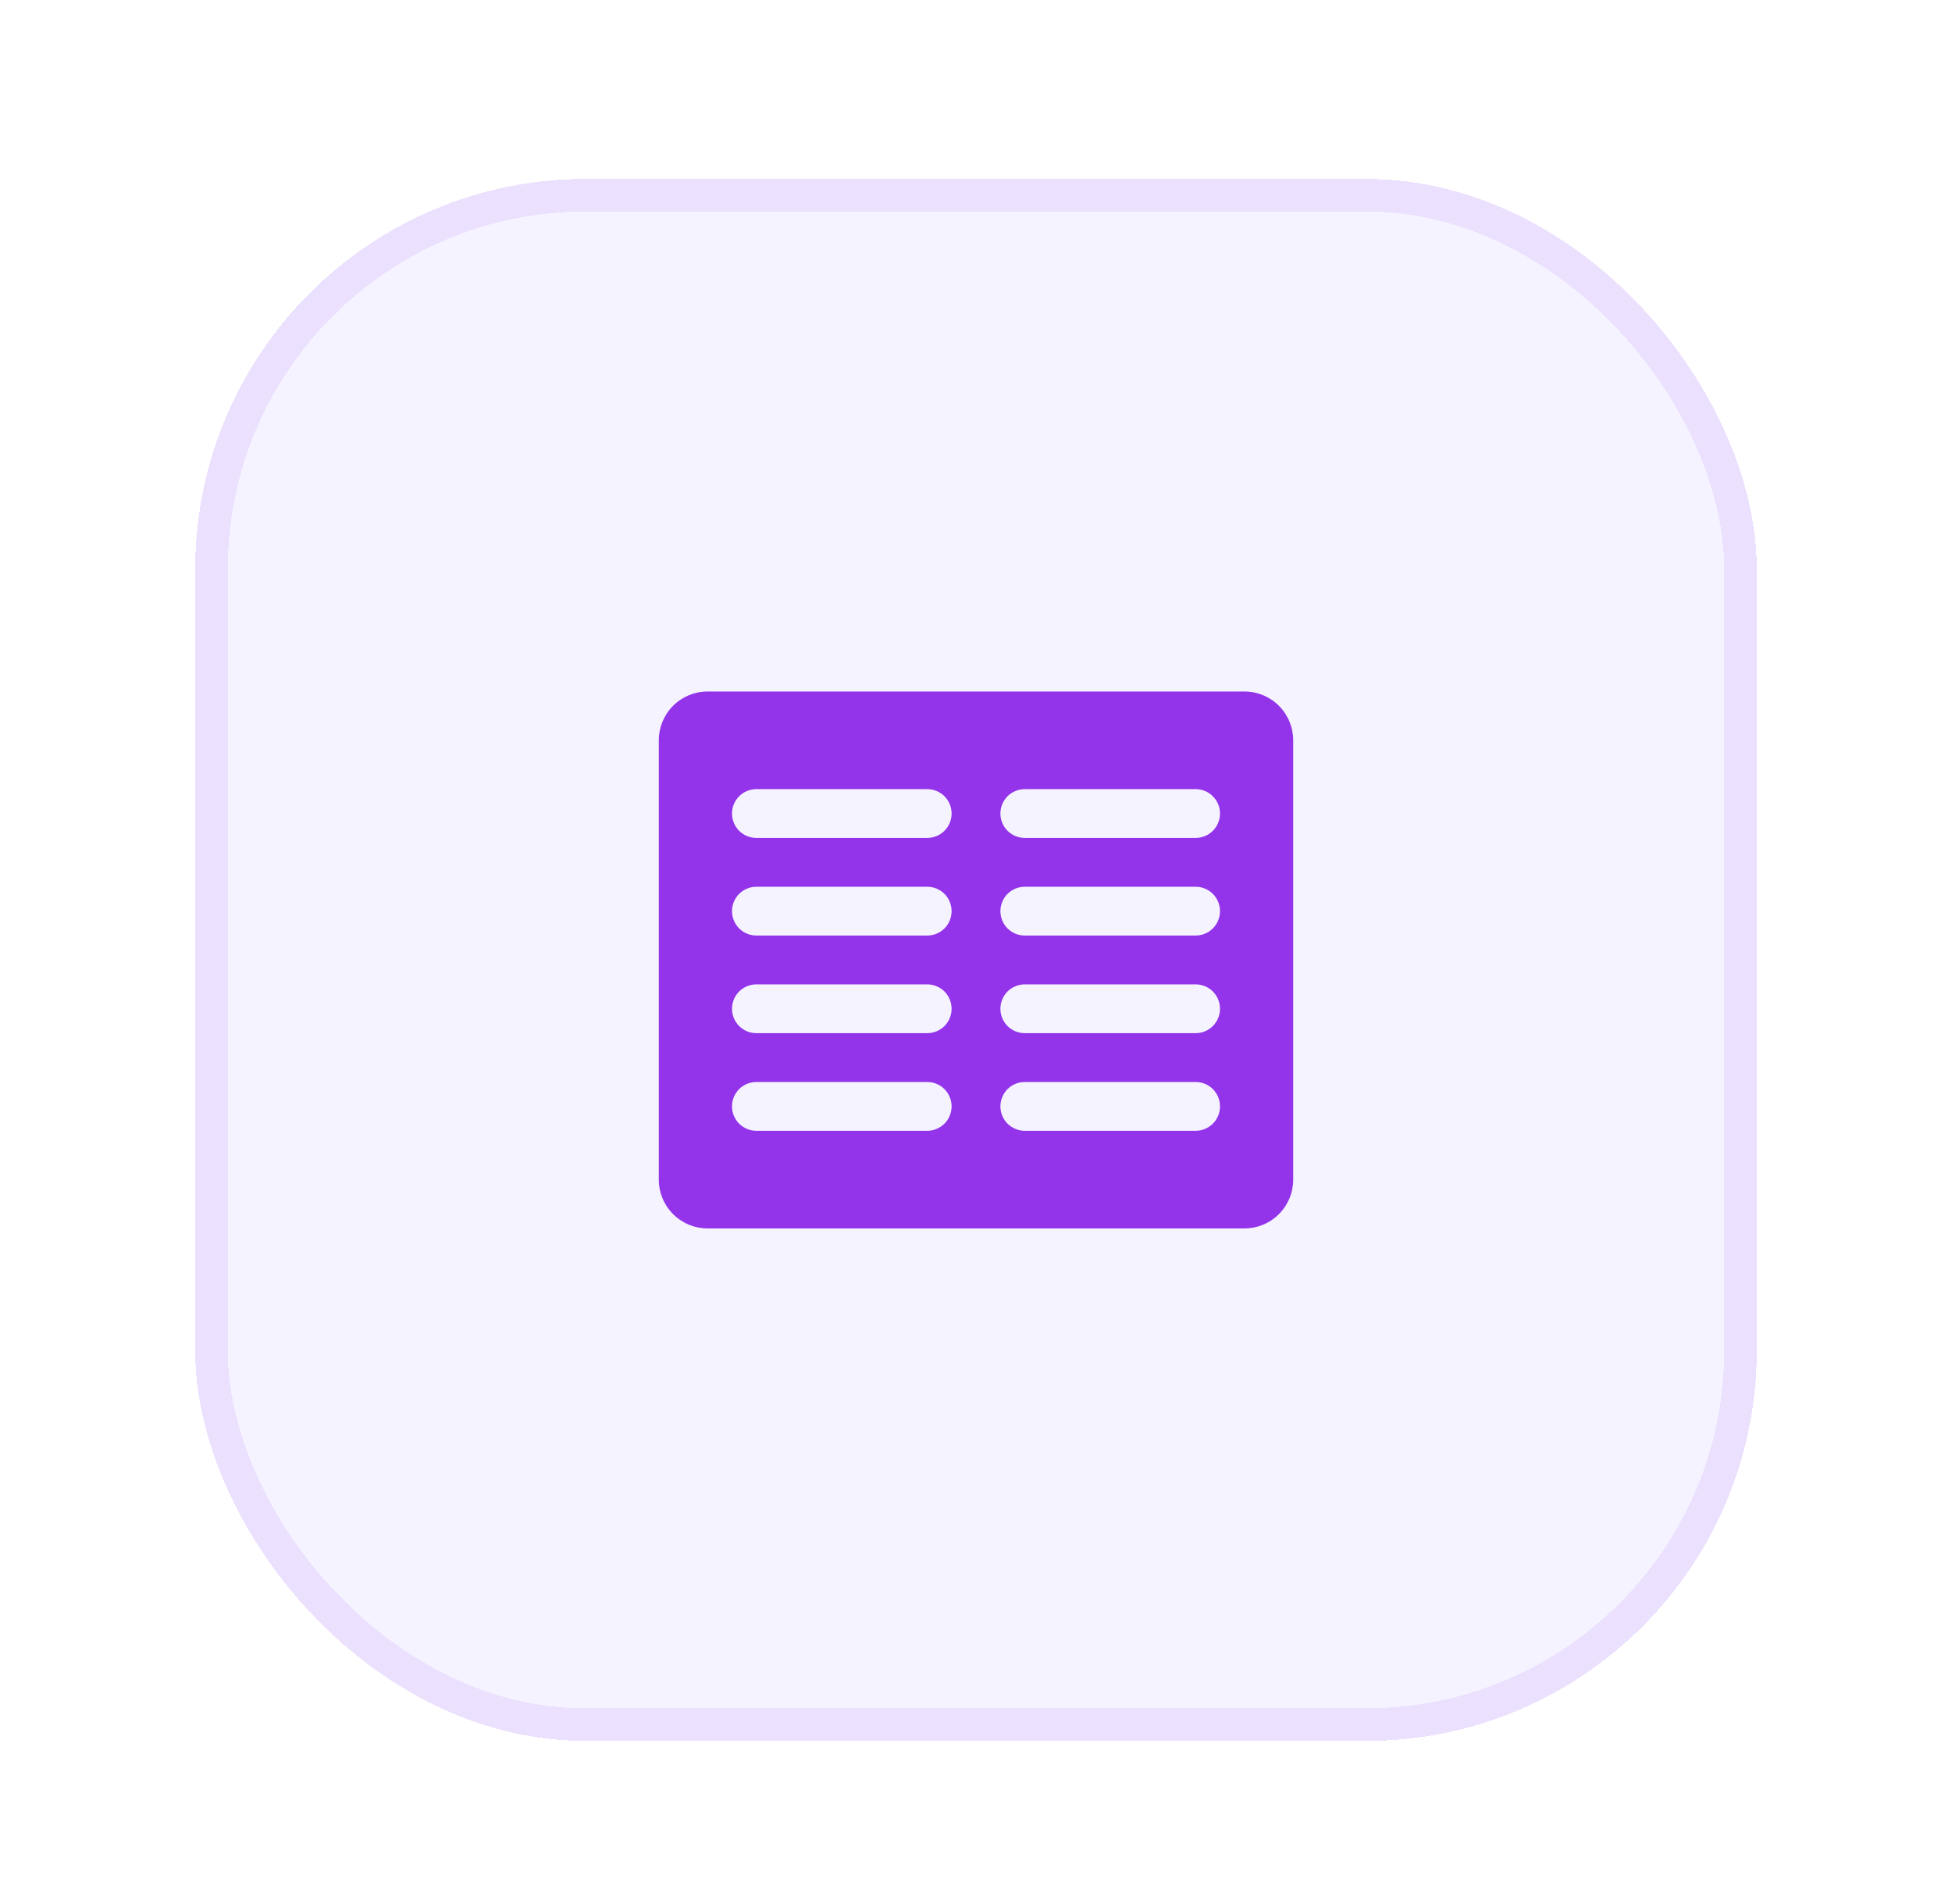
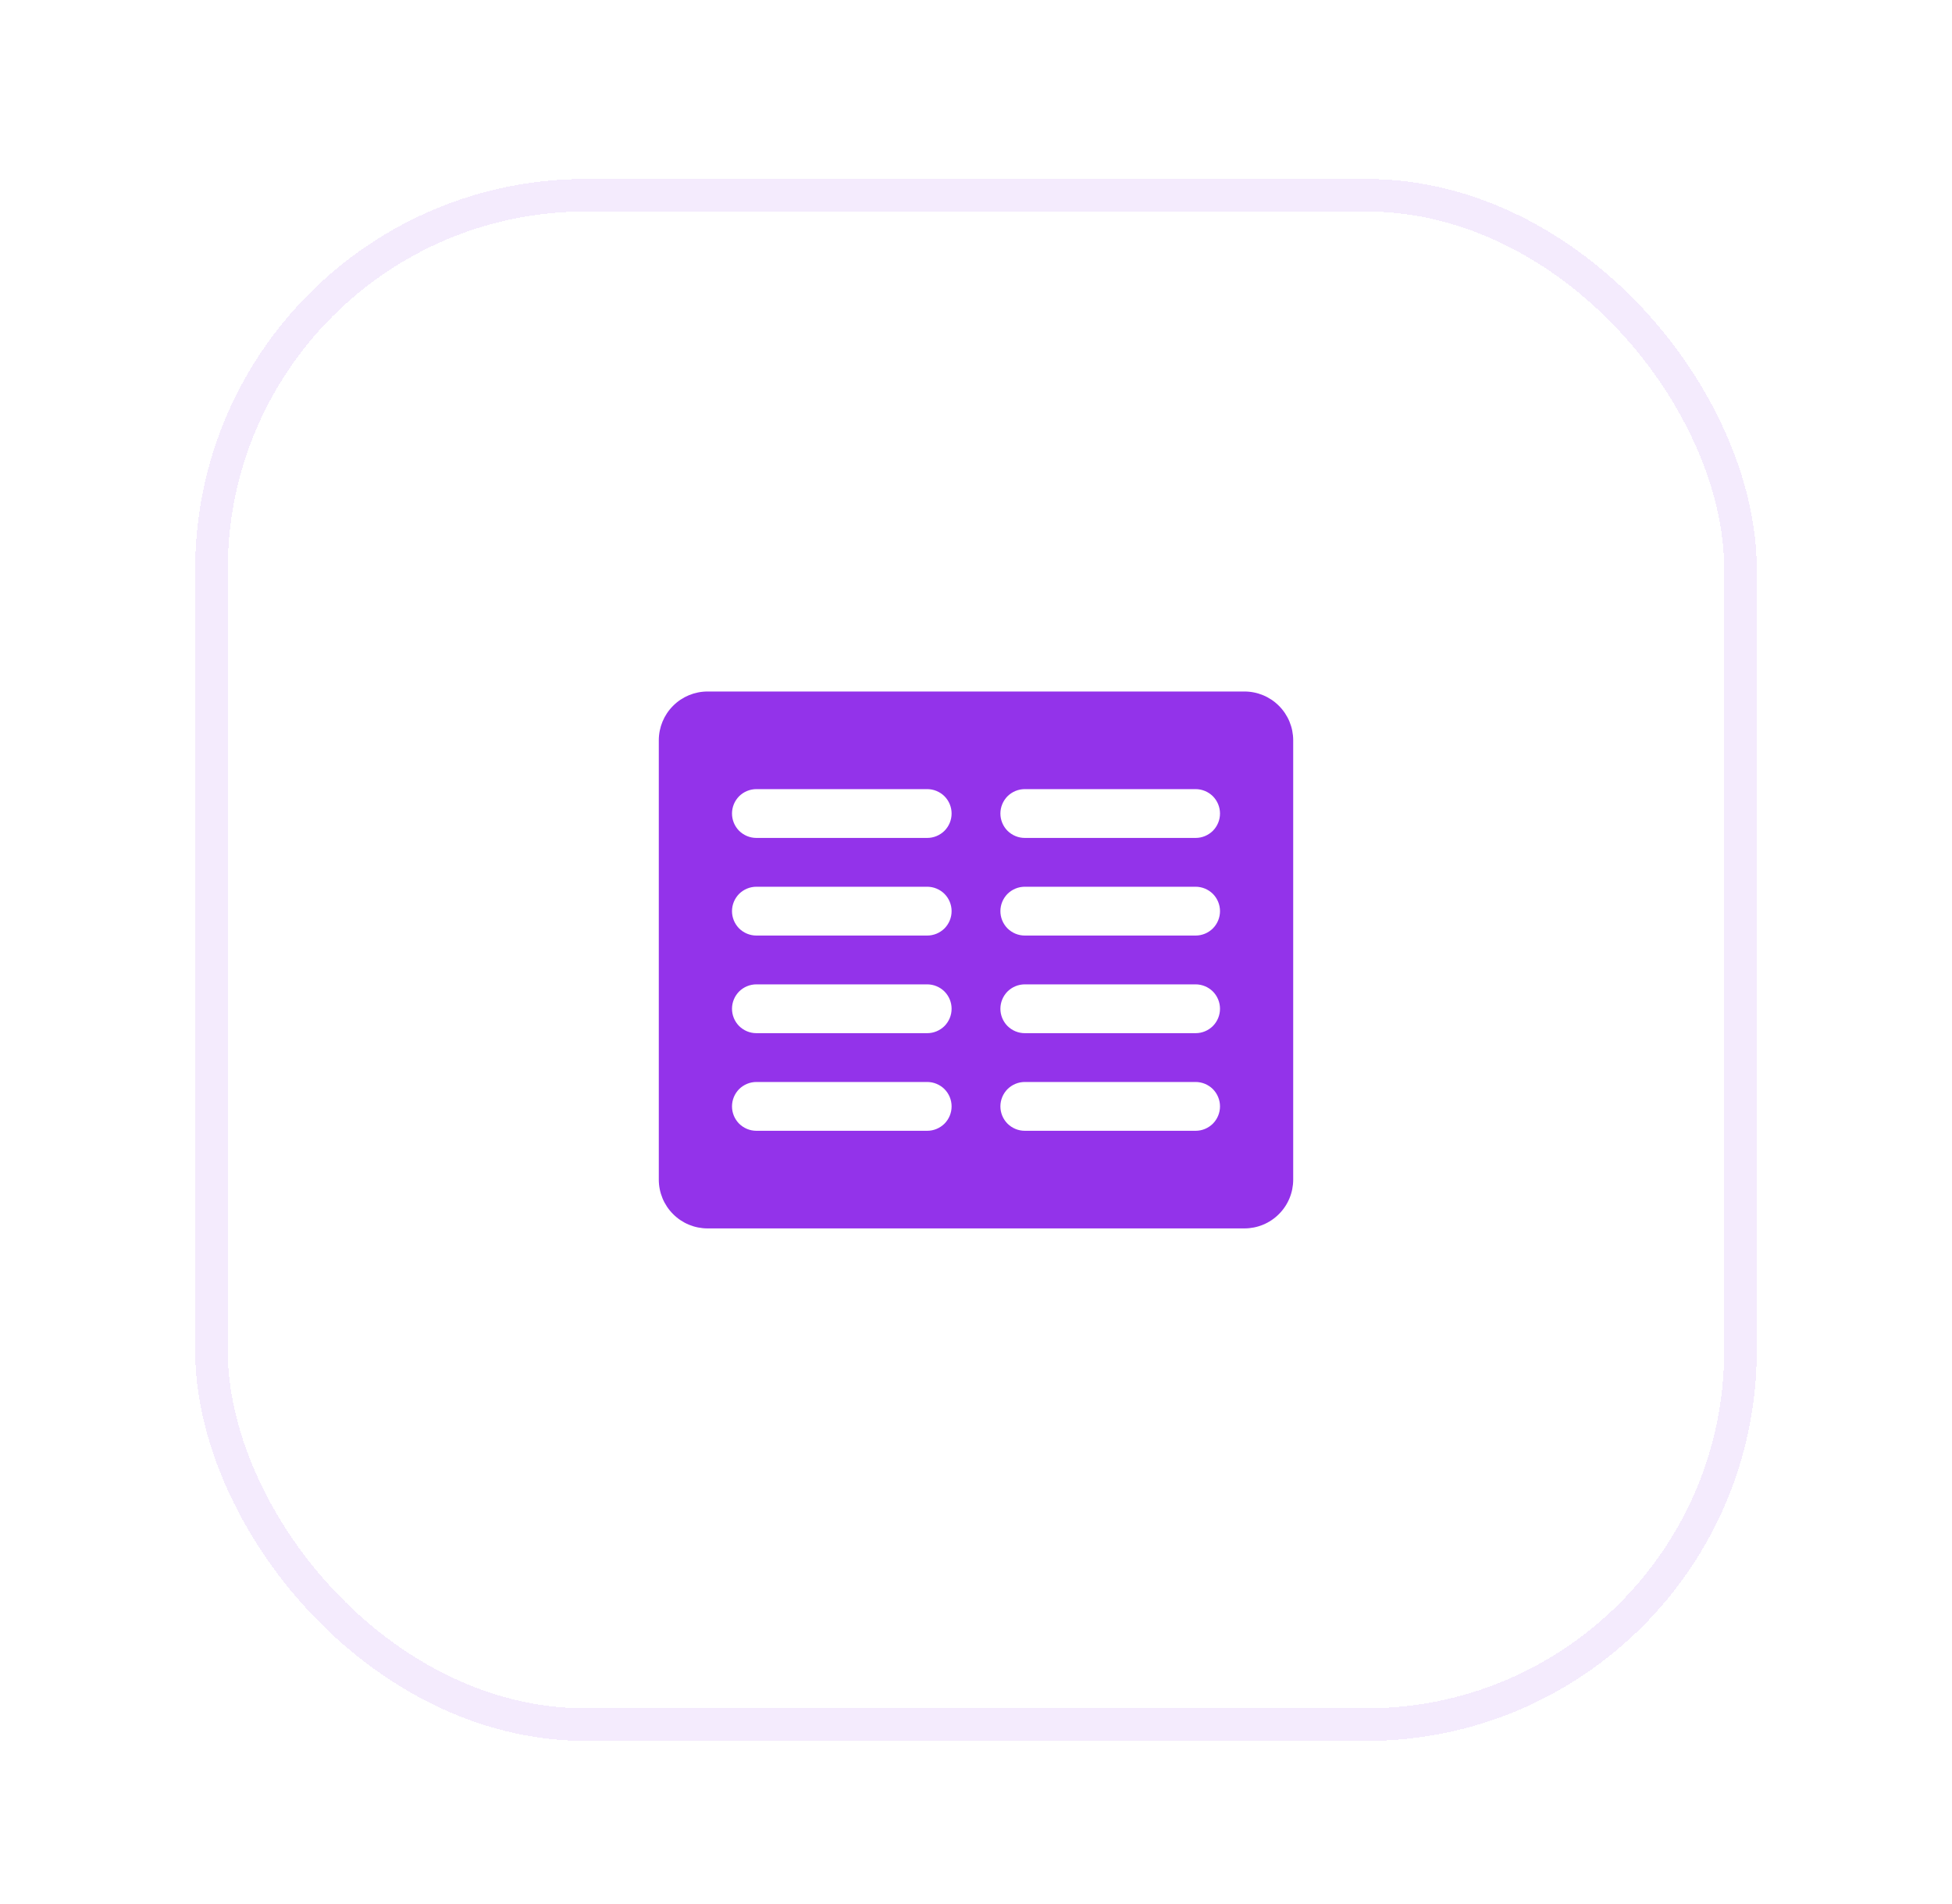
<svg xmlns="http://www.w3.org/2000/svg" width="40" height="39" viewBox="0 0 40 39" fill="none">
  <g filter="url(#filter0_d_815_5409)">
-     <rect x="4" y="1" width="32" height="32" rx="8" fill="#F5F3FF" shape-rendering="crispEdges" />
    <rect x="4.333" y="1.333" width="31.333" height="31.333" rx="7.667" stroke="#9333EA" stroke-opacity="0.1" stroke-width="0.667" shape-rendering="crispEdges" />
    <path d="M25.5 11.5H14.5C14.235 11.5 13.98 11.605 13.793 11.793C13.605 11.98 13.5 12.235 13.5 12.5V21.5C13.5 21.765 13.605 22.02 13.793 22.207C13.98 22.395 14.235 22.5 14.5 22.5H25.5C25.765 22.5 26.02 22.395 26.207 22.207C26.395 22.02 26.5 21.765 26.5 21.5V12.5C26.5 12.235 26.395 11.98 26.207 11.793C26.02 11.605 25.765 11.5 25.5 11.5ZM19 20.5H15.5C15.367 20.5 15.24 20.447 15.146 20.354C15.053 20.26 15 20.133 15 20C15 19.867 15.053 19.74 15.146 19.646C15.24 19.553 15.367 19.5 15.5 19.5H19C19.133 19.5 19.26 19.553 19.354 19.646C19.447 19.74 19.5 19.867 19.5 20C19.5 20.133 19.447 20.26 19.354 20.354C19.26 20.447 19.133 20.5 19 20.5ZM19 18.5H15.5C15.367 18.5 15.24 18.447 15.146 18.354C15.053 18.26 15 18.133 15 18C15 17.867 15.053 17.74 15.146 17.646C15.24 17.553 15.367 17.5 15.5 17.5H19C19.133 17.5 19.26 17.553 19.354 17.646C19.447 17.74 19.5 17.867 19.5 18C19.5 18.133 19.447 18.26 19.354 18.354C19.26 18.447 19.133 18.5 19 18.5ZM19 16.5H15.5C15.367 16.5 15.24 16.447 15.146 16.354C15.053 16.26 15 16.133 15 16C15 15.867 15.053 15.74 15.146 15.646C15.24 15.553 15.367 15.5 15.5 15.5H19C19.133 15.5 19.26 15.553 19.354 15.646C19.447 15.74 19.5 15.867 19.5 16C19.5 16.133 19.447 16.26 19.354 16.354C19.26 16.447 19.133 16.5 19 16.5ZM19 14.5H15.5C15.367 14.5 15.24 14.447 15.146 14.354C15.053 14.26 15 14.133 15 14C15 13.867 15.053 13.74 15.146 13.646C15.24 13.553 15.367 13.5 15.5 13.5H19C19.133 13.5 19.26 13.553 19.354 13.646C19.447 13.74 19.5 13.867 19.5 14C19.5 14.133 19.447 14.26 19.354 14.354C19.26 14.447 19.133 14.5 19 14.5ZM24.5 20.5H21C20.867 20.5 20.74 20.447 20.646 20.354C20.553 20.26 20.5 20.133 20.5 20C20.5 19.867 20.553 19.74 20.646 19.646C20.74 19.553 20.867 19.5 21 19.5H24.5C24.633 19.5 24.76 19.553 24.854 19.646C24.947 19.74 25 19.867 25 20C25 20.133 24.947 20.26 24.854 20.354C24.76 20.447 24.633 20.5 24.5 20.5ZM24.5 18.5H21C20.867 18.5 20.74 18.447 20.646 18.354C20.553 18.26 20.5 18.133 20.5 18C20.5 17.867 20.553 17.74 20.646 17.646C20.74 17.553 20.867 17.5 21 17.5H24.5C24.633 17.5 24.76 17.553 24.854 17.646C24.947 17.74 25 17.867 25 18C25 18.133 24.947 18.26 24.854 18.354C24.76 18.447 24.633 18.5 24.5 18.5ZM24.5 16.5H21C20.867 16.5 20.74 16.447 20.646 16.354C20.553 16.26 20.5 16.133 20.5 16C20.5 15.867 20.553 15.74 20.646 15.646C20.74 15.553 20.867 15.5 21 15.5H24.5C24.633 15.5 24.76 15.553 24.854 15.646C24.947 15.74 25 15.867 25 16C25 16.133 24.947 16.26 24.854 16.354C24.76 16.447 24.633 16.5 24.5 16.5ZM24.5 14.5H21C20.867 14.5 20.74 14.447 20.646 14.354C20.553 14.26 20.5 14.133 20.5 14C20.5 13.867 20.553 13.74 20.646 13.646C20.74 13.553 20.867 13.5 21 13.5H24.5C24.633 13.5 24.76 13.553 24.854 13.646C24.947 13.74 25 13.867 25 14C25 14.133 24.947 14.26 24.854 14.354C24.76 14.447 24.633 14.5 24.5 14.5Z" fill="#9333EA" />
  </g>
  <defs>
    <filter id="filter0_d_815_5409" x="0.667" y="0.333" width="38.667" height="38.667" filterUnits="userSpaceOnUse" color-interpolation-filters="sRGB">
      <feFlood flood-opacity="0" result="BackgroundImageFix" />
      <feColorMatrix in="SourceAlpha" type="matrix" values="0 0 0 0 0 0 0 0 0 0 0 0 0 0 0 0 0 0 127 0" result="hardAlpha" />
      <feOffset dy="2.667" />
      <feGaussianBlur stdDeviation="1.667" />
      <feComposite in2="hardAlpha" operator="out" />
      <feColorMatrix type="matrix" values="0 0 0 0 0 0 0 0 0 0 0 0 0 0 0 0 0 0 0.05 0" />
      <feBlend mode="normal" in2="BackgroundImageFix" result="effect1_dropShadow_815_5409" />
      <feBlend mode="normal" in="SourceGraphic" in2="effect1_dropShadow_815_5409" result="shape" />
    </filter>
  </defs>
</svg>